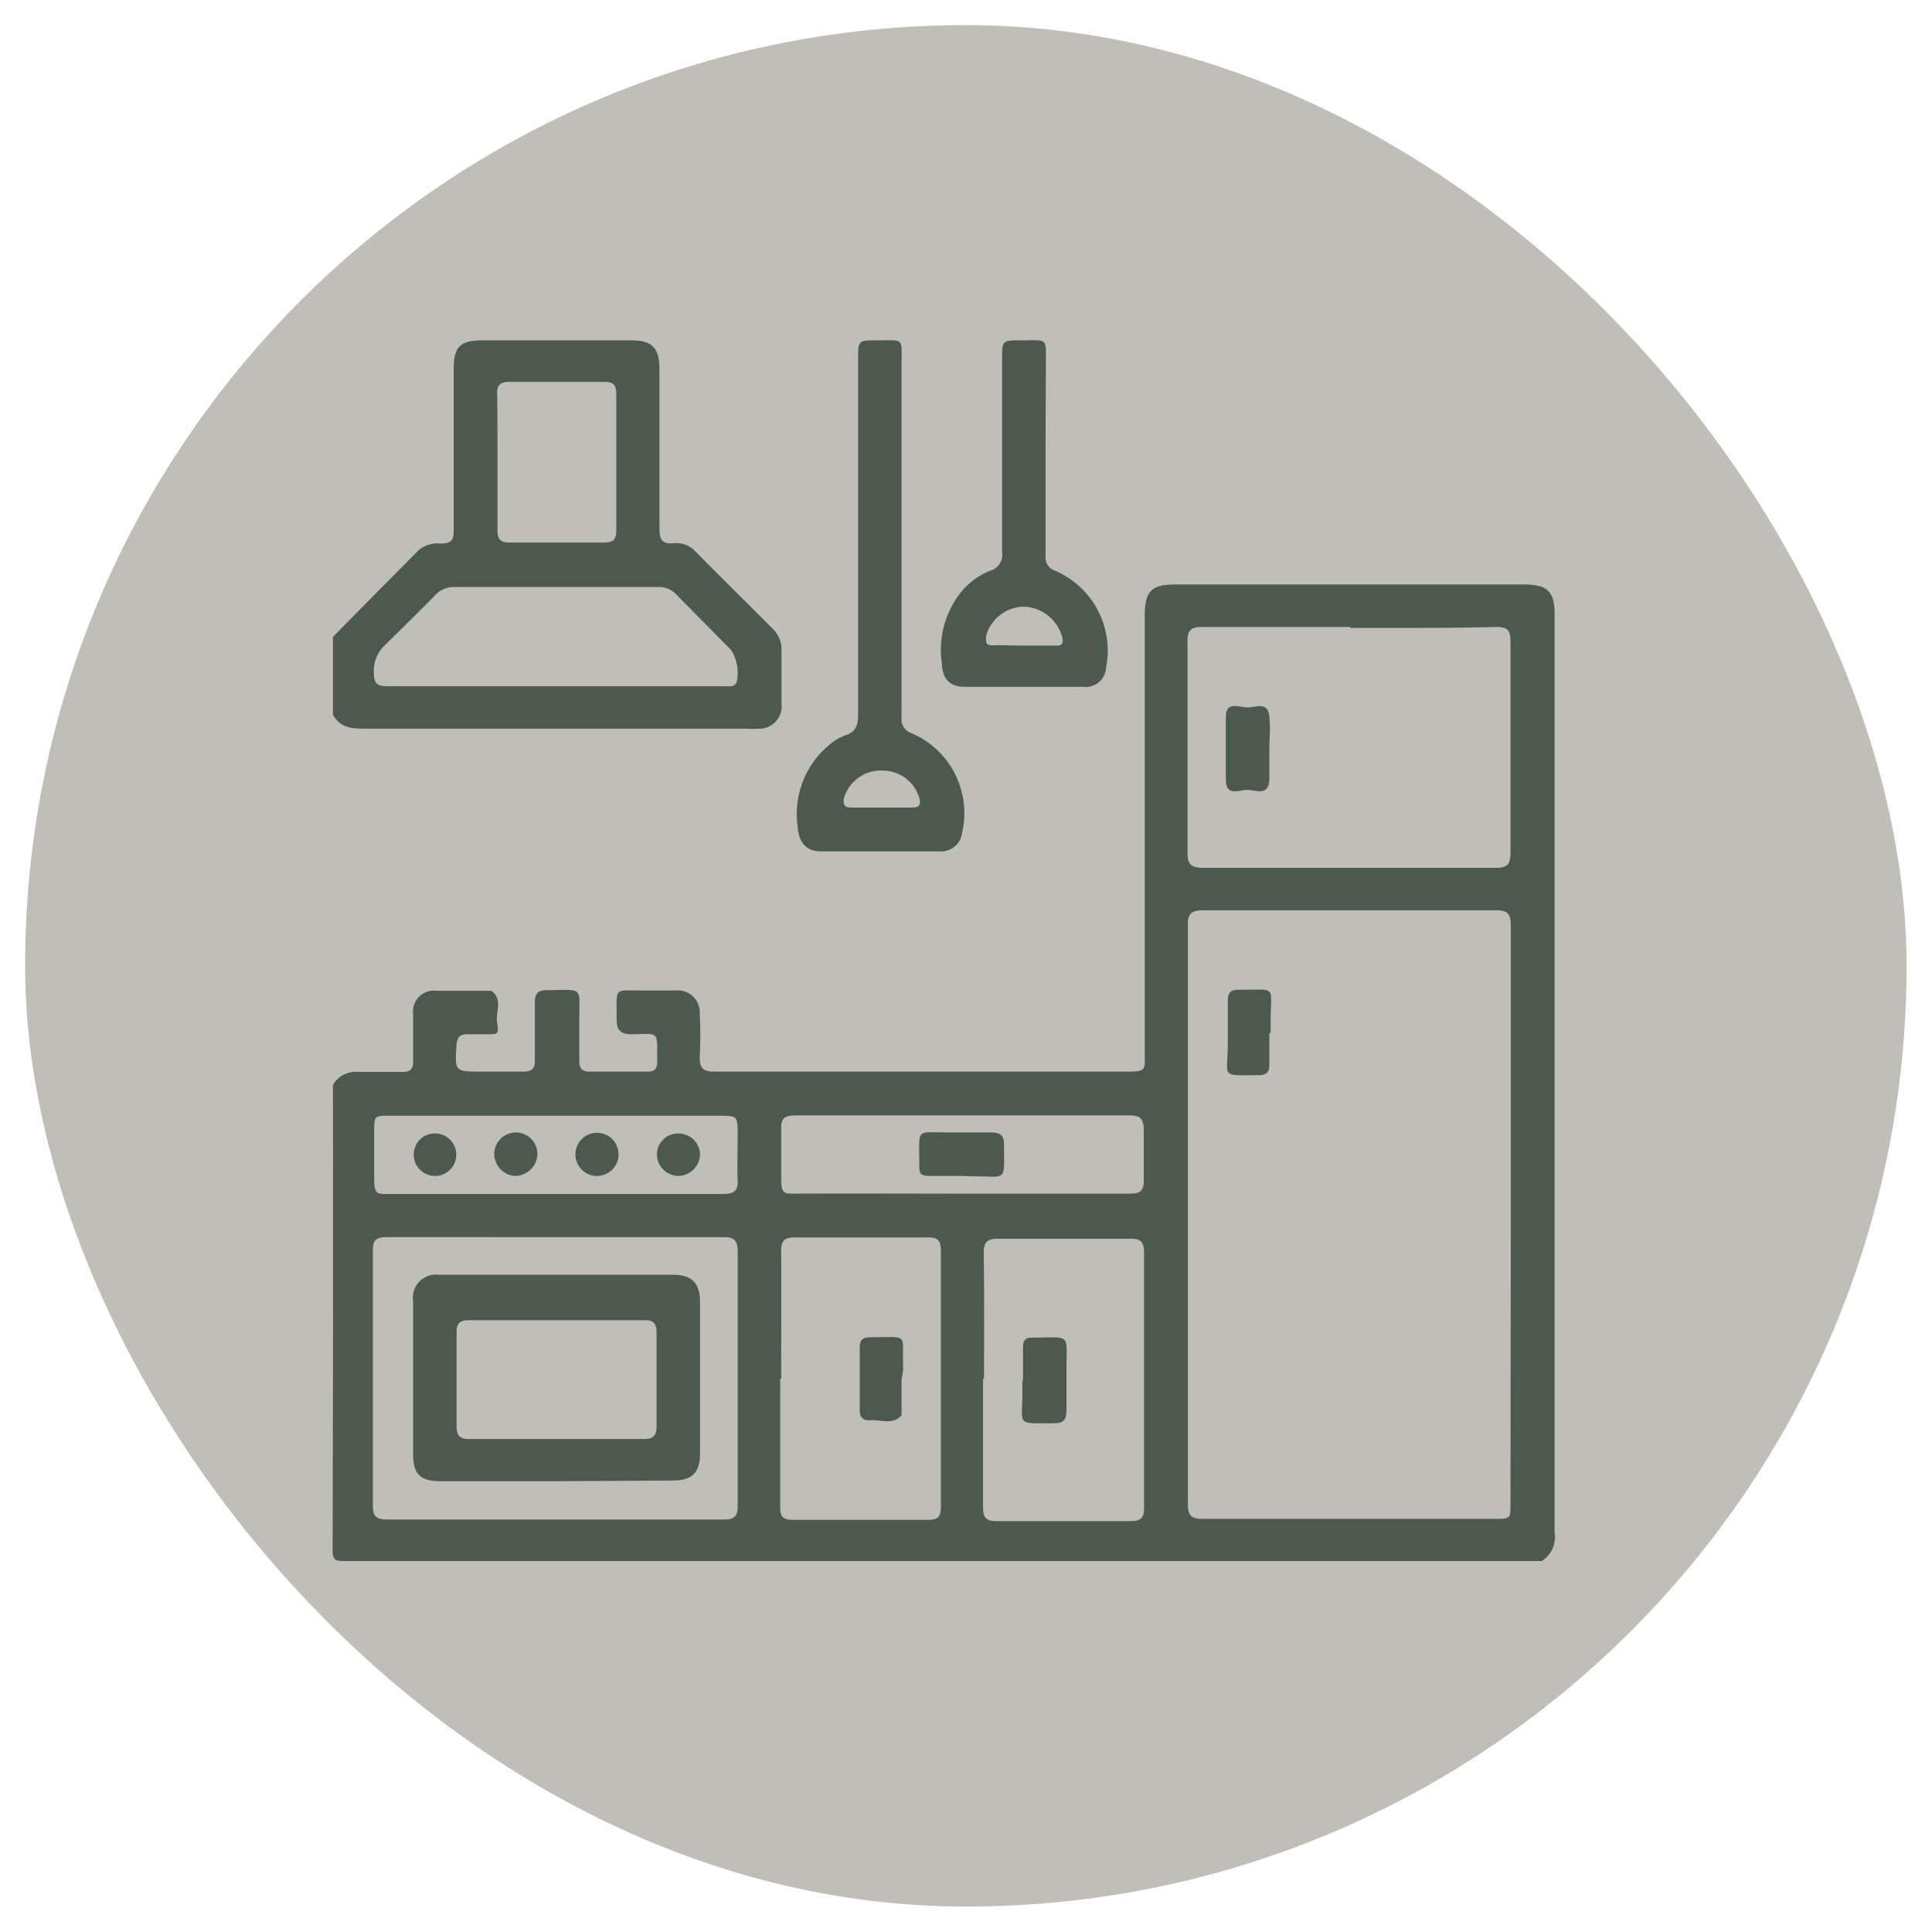
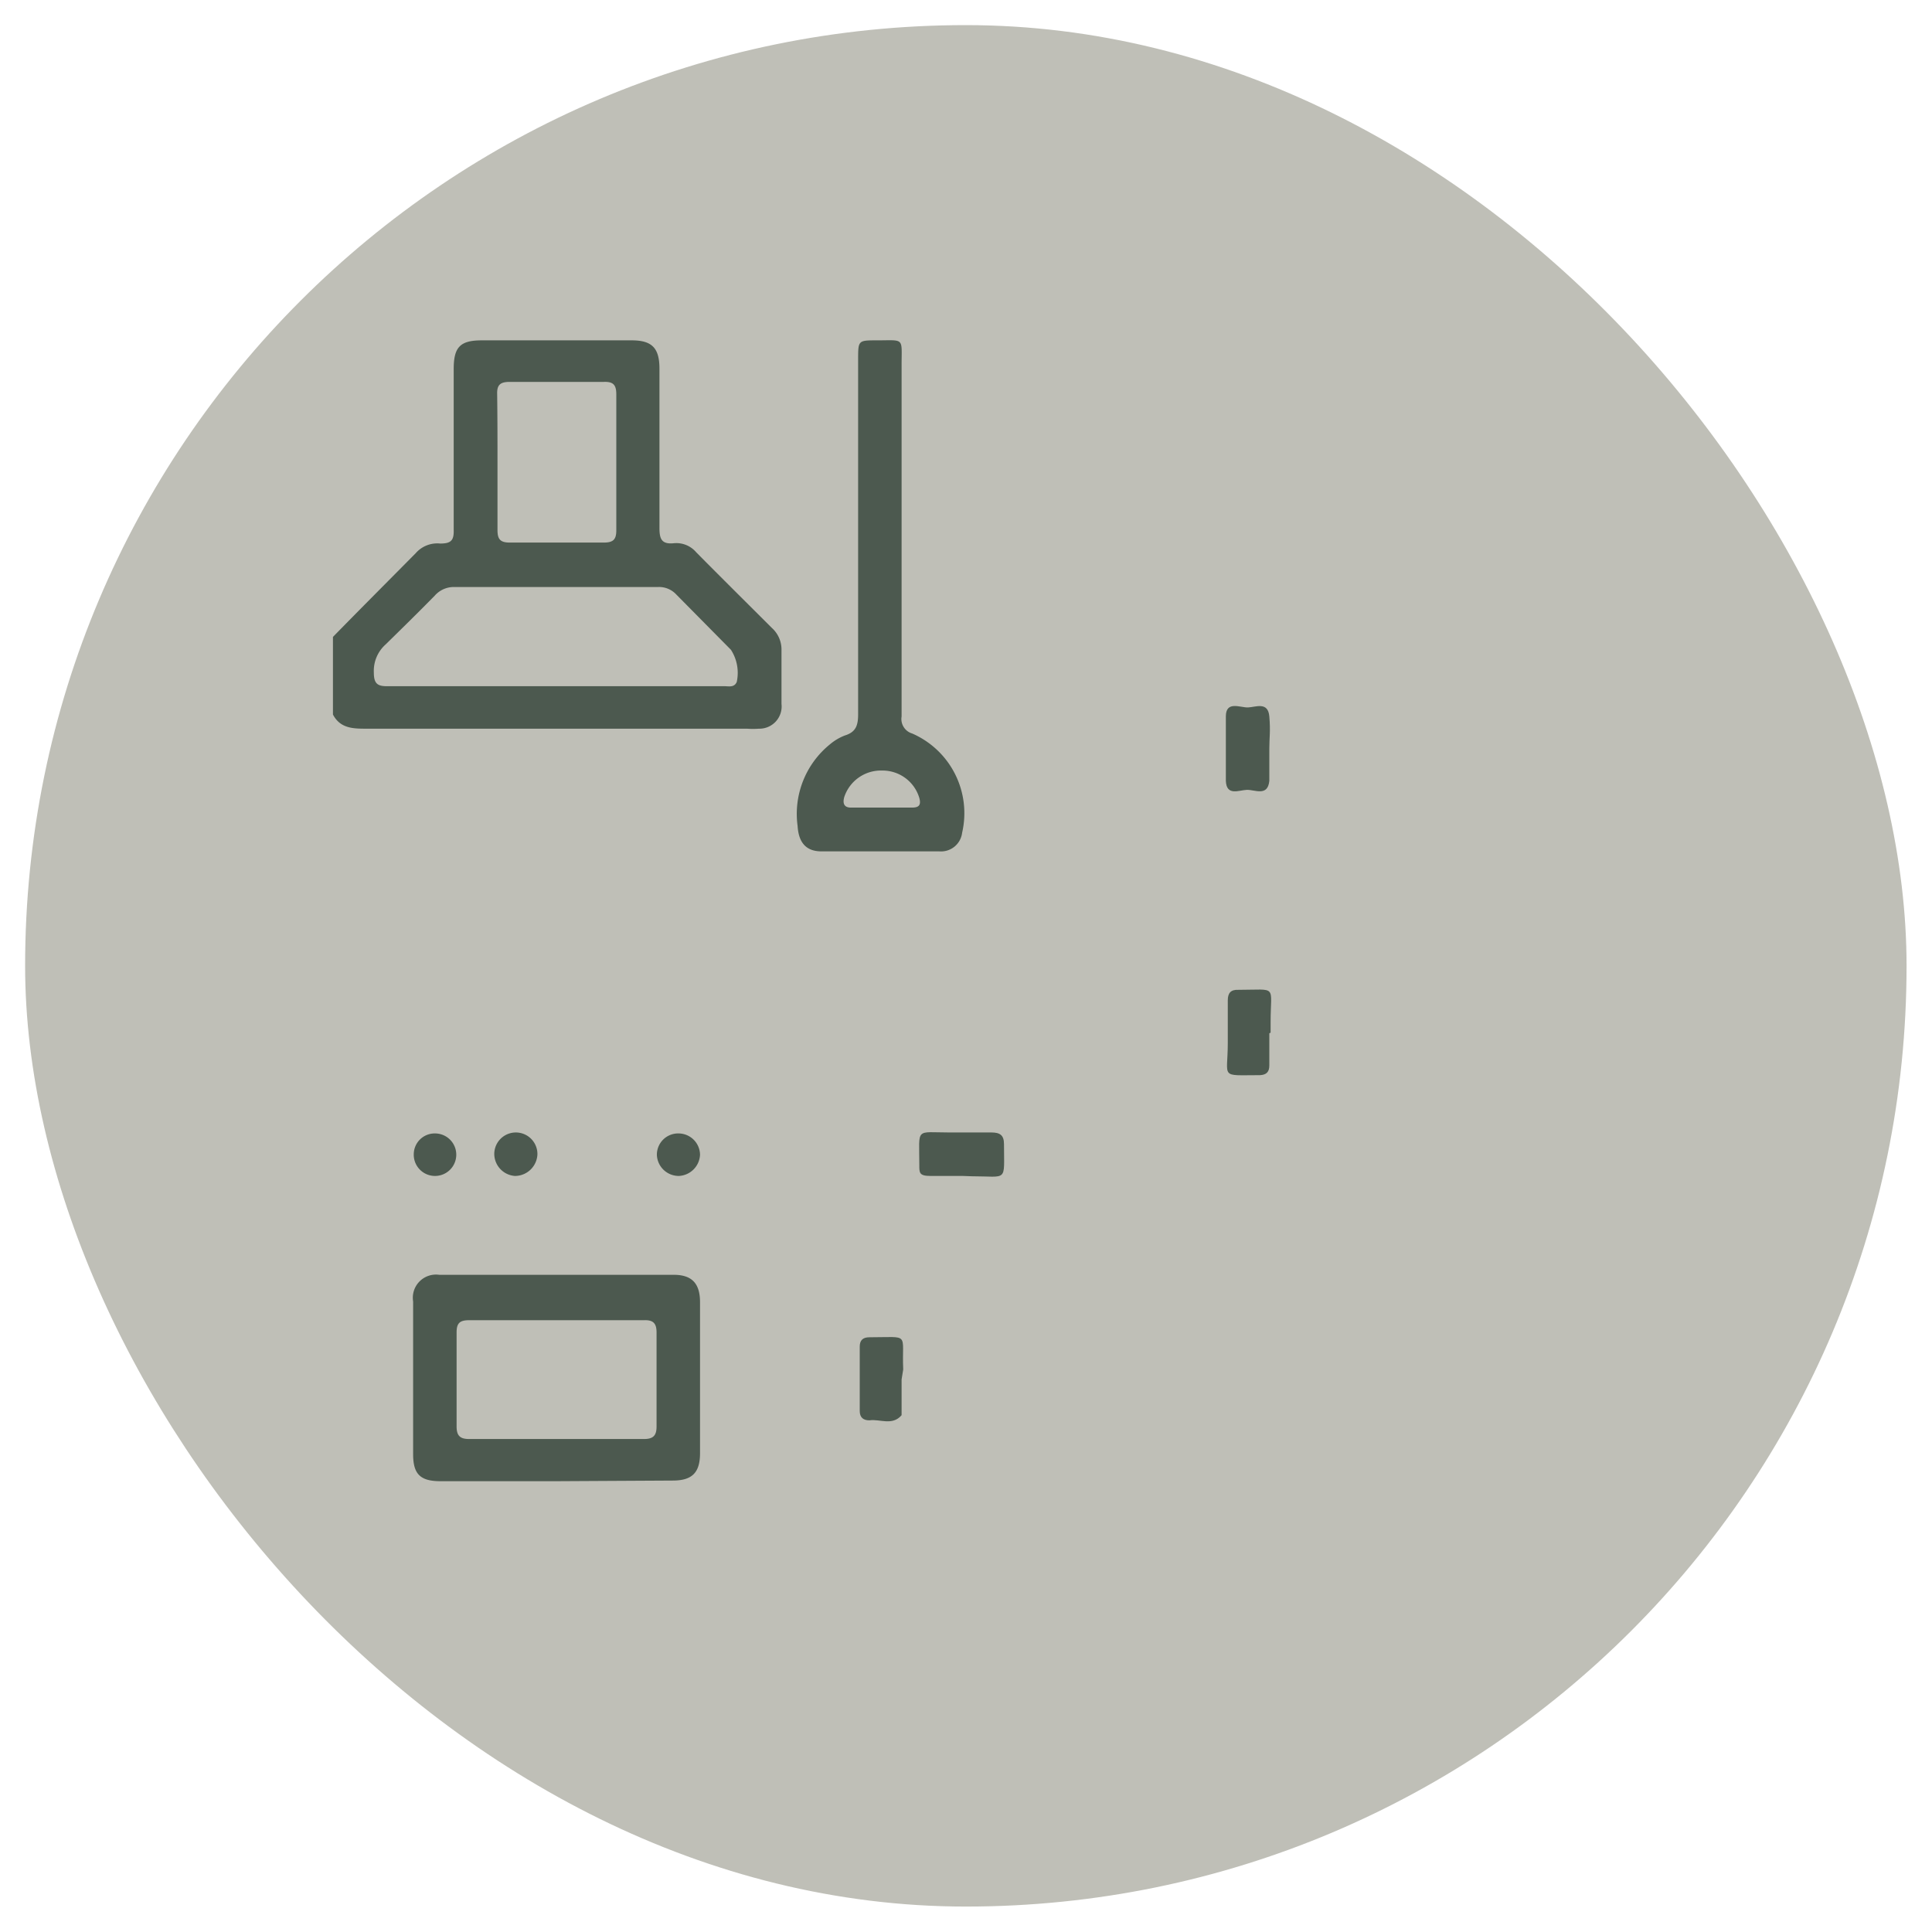
<svg xmlns="http://www.w3.org/2000/svg" id="Capa_1" data-name="Capa 1" viewBox="0 0 60 60">
  <defs>
    <style>.cls-1{fill:#bfbfb7;}.cls-2{fill:#4c594f;}</style>
  </defs>
  <rect class="cls-1" x="0.78" y="0.78" width="58.43" height="58.43" rx="29.22" />
-   <path class="cls-2" d="M10.34,33.69a.83.83,0,0,1,.81-.4c.45,0,.89,0,1.34,0,.25,0,.35-.08.34-.34,0-.48,0-1,0-1.45a.65.65,0,0,1,.73-.73c.5,0,1,0,1.52,0,.06,0,.13,0,.18,0,.37.27.12.65.18,1s0,.35-.28.35H14.5c-.22,0-.3.1-.32.31-.06.85-.06.85.77.85.43,0,.86,0,1.29,0,.27,0,.38-.08.37-.36,0-.59,0-1.18,0-1.78,0-.28.09-.39.38-.39,1.14,0,1-.15,1,.94,0,.42,0,.84,0,1.26,0,.24.09.33.33.33h1.78c.21,0,.31-.07.31-.3,0-1,.07-.87-.78-.86-.38,0-.49-.14-.48-.51,0-1-.09-.84.84-.85.35,0,.69,0,1,0a.68.68,0,0,1,.74.73,11.8,11.8,0,0,1,0,1.33c0,.36.1.46.46.46H33.7c.47,0,.94,0,1.4,0s.46-.09.45-.43c0-1.1,0-2.2,0-3.3V19.15c0-.81.2-1,1-1,3.58,0,7.15,0,10.73,0,.77,0,1,.19,1,.95V47.6a.88.88,0,0,1-.4.88H10.67c-.28,0-.34-.06-.34-.34Q10.35,40.92,10.34,33.69Zm36.58,4q0-4.48,0-8.95c0-.35-.09-.47-.45-.47-3,0-6.07,0-9.1,0-.37,0-.49.1-.48.48q0,9,0,17.93c0,.37.08.49.47.49h9.06c.49,0,.49,0,.49-.49Zm-5-18.22c-1.53,0-3,0-4.58,0-.36,0-.47.11-.46.46,0,2.18,0,4.37,0,6.55,0,.35.1.47.46.47,3,0,6.09,0,9.13,0,.35,0,.44-.12.44-.46q0-3.28,0-6.58c0-.34-.1-.44-.44-.44C45,19.51,43.46,19.5,41.94,19.5ZM17.23,47.19h5.25c.32,0,.43-.09.43-.42,0-2.64,0-5.27,0-7.91,0-.34-.11-.44-.44-.44H12c-.32,0-.42.09-.42.42q0,3.94,0,7.91c0,.34.1.44.44.44Zm7-4.37c0,1.34,0,2.67,0,4,0,.28.09.38.38.38,1.41,0,2.81,0,4.21,0,.31,0,.4-.1.4-.4q0-4,0-7.95c0-.32-.09-.43-.41-.42H24.7c-.34,0-.45.1-.44.44C24.27,40.19,24.26,41.51,24.26,42.82Zm6.3,0c0,1.32,0,2.64,0,4,0,.33.11.42.43.42q2.07,0,4.14,0c.33,0,.43-.09.43-.42,0-2.64,0-5.27,0-7.91,0-.35-.11-.45-.45-.44H31c-.33,0-.45.09-.45.44C30.57,40.18,30.56,41.5,30.56,42.82Zm-.68-5.75c1.75,0,3.5,0,5.25,0,.32,0,.43-.1.42-.43,0-.51,0-1,0-1.55,0-.36-.13-.46-.47-.45H24.7c-.35,0-.46.11-.44.45,0,.5,0,1,0,1.51s.12.47.48.47C26.46,37.06,28.17,37.07,29.88,37.07Zm-12.6-2.42H12.11c-.48,0-.49,0-.49.5s0,1,0,1.48.12.45.47.45c1.51,0,3,0,4.54,0,1.95,0,3.89,0,5.84,0,.34,0,.46-.11.44-.45s0-.91,0-1.36c0-.62,0-.62-.59-.62Z" />
  <path class="cls-2" d="M10.34,19.78c.85-.87,1.71-1.73,2.57-2.6a.89.89,0,0,1,.76-.3c.33,0,.43-.09.42-.42,0-1.66,0-3.33,0-5,0-.68.2-.89.87-.89h4.66c.63,0,.86.24.86.88q0,2.47,0,4.95c0,.34.07.51.45.47a.81.81,0,0,1,.69.28c.78.79,1.57,1.57,2.35,2.35a.9.9,0,0,1,.3.69c0,.56,0,1.11,0,1.67a.69.69,0,0,1-.7.77,2.36,2.36,0,0,1-.37,0H11.39c-.41,0-.82,0-1.05-.44Zm6.9,1.53h5.25c.14,0,.31.05.39-.13a1.32,1.32,0,0,0-.18-1L21,18.46a.73.73,0,0,0-.56-.23H14.11a.79.79,0,0,0-.61.27c-.5.51-1,1-1.52,1.51a1.1,1.1,0,0,0-.37.88c0,.36.13.43.46.42Zm-1.79-7c0,.72,0,1.43,0,2.15,0,.28.08.39.38.39h2.92c.29,0,.39-.09.39-.38,0-1.41,0-2.81,0-4.22,0-.28-.08-.4-.38-.39H15.83c-.29,0-.4.09-.39.38C15.45,13,15.45,13.65,15.45,14.34Z" />
  <path class="cls-2" d="M28,16.64c0,1.87,0,3.74,0,5.61a.47.47,0,0,0,.33.53,2.7,2.7,0,0,1,1.55,3.08.66.66,0,0,1-.71.58c-1.22,0-2.44,0-3.66,0-.49,0-.71-.29-.74-.79a2.78,2.78,0,0,1,1-2.53,1.63,1.63,0,0,1,.47-.28c.36-.11.41-.34.41-.67v-11c0-.6,0-.6.58-.6.87,0,.77-.1.77.77Zm-.67,8.44h1c.21,0,.28-.08.22-.3a1.19,1.19,0,0,0-1.15-.85,1.2,1.2,0,0,0-1.18.82c-.06.21,0,.34.23.33Z" />
-   <path class="cls-2" d="M32.47,14.12c0,1.05,0,2.09,0,3.14a.44.44,0,0,0,.31.47,2.7,2.7,0,0,1,1.57,3,.63.63,0,0,1-.71.6q-1.83,0-3.66,0c-.49,0-.71-.24-.73-.73a2.87,2.87,0,0,1,.62-2.24,2.23,2.23,0,0,1,.89-.64.5.5,0,0,0,.36-.56c0-2,0-4,0-6,0-.59,0-.59.59-.59.85,0,.77-.11.77.77S32.47,13.2,32.47,14.12Zm-.69,5.93h1c.14,0,.24,0,.22-.21a1.28,1.28,0,0,0-1.19-1,1.24,1.24,0,0,0-1.19.92c0,.21,0,.29.24.28S31.48,20.05,31.78,20.05Z" />
  <path class="cls-2" d="M39.42,32.09v1c0,.2-.09.29-.29.3h0c-1.27,0-1,.12-1-1,0-.44,0-.88,0-1.32,0-.23.09-.34.33-.33,1.23,0,1-.17,1,1,0,.11,0,.22,0,.33Z" />
  <path class="cls-2" d="M39.42,23.25c0,.33,0,.66,0,1-.05.5-.45.27-.7.28s-.63.2-.65-.28c0-.67,0-1.35,0-2,0-.5.45-.27.69-.28s.62-.19.66.28S39.42,22.9,39.42,23.25Z" />
  <path class="cls-2" d="M17.26,46H13.68c-.63,0-.85-.22-.85-.84V40.42a.72.72,0,0,1,.81-.83h7.28c.57,0,.82.27.82.85,0,1.56,0,3.13,0,4.69,0,.61-.25.85-.85.85Zm0-5H14.57c-.29,0-.39.09-.39.38,0,1,0,2,0,2.92,0,.29.11.39.39.39H20c.29,0,.39-.11.39-.39,0-1,0-2,0-2.92,0-.29-.11-.39-.39-.38Z" />
  <path class="cls-2" d="M28,42.84v.89c0,.07,0,.17,0,.22-.29.34-.68.11-1,.16-.19,0-.3-.09-.3-.29v-2c0-.2.1-.29.3-.29,1.29,0,1-.16,1.05,1Z" />
-   <path class="cls-2" d="M31.77,42.83v-1c0-.2.08-.3.28-.29h.07c1.15,0,1-.16,1,1,0,.43,0,.86,0,1.28,0,.27-.1.38-.37.38-1.21,0-1,.1-1-.93,0-.12,0-.24,0-.36Z" />
  <path class="cls-2" d="M29.9,36.52c-.32,0-.64,0-1,0s-.35-.1-.35-.35c0-1.17-.14-1,.95-1h1.29c.26,0,.39.08.39.36,0,1.2.13,1-1,1Z" />
  <path class="cls-2" d="M16.69,35.85a.7.7,0,0,1-.7.67.69.69,0,0,1-.64-.68.67.67,0,0,1,1.34,0Z" />
  <path class="cls-2" d="M13.51,35.2a.66.66,0,0,1,0,1.32.66.66,0,0,1-.66-.69A.65.65,0,0,1,13.51,35.2Z" />
-   <path class="cls-2" d="M19.21,35.85a.67.67,0,0,1-1.34,0,.67.67,0,0,1,1.34,0Z" />
  <path class="cls-2" d="M21.08,36.52a.68.68,0,0,1-.68-.65.66.66,0,0,1,.68-.67.67.67,0,0,1,.66.66A.69.69,0,0,1,21.08,36.52Z" />
</svg>